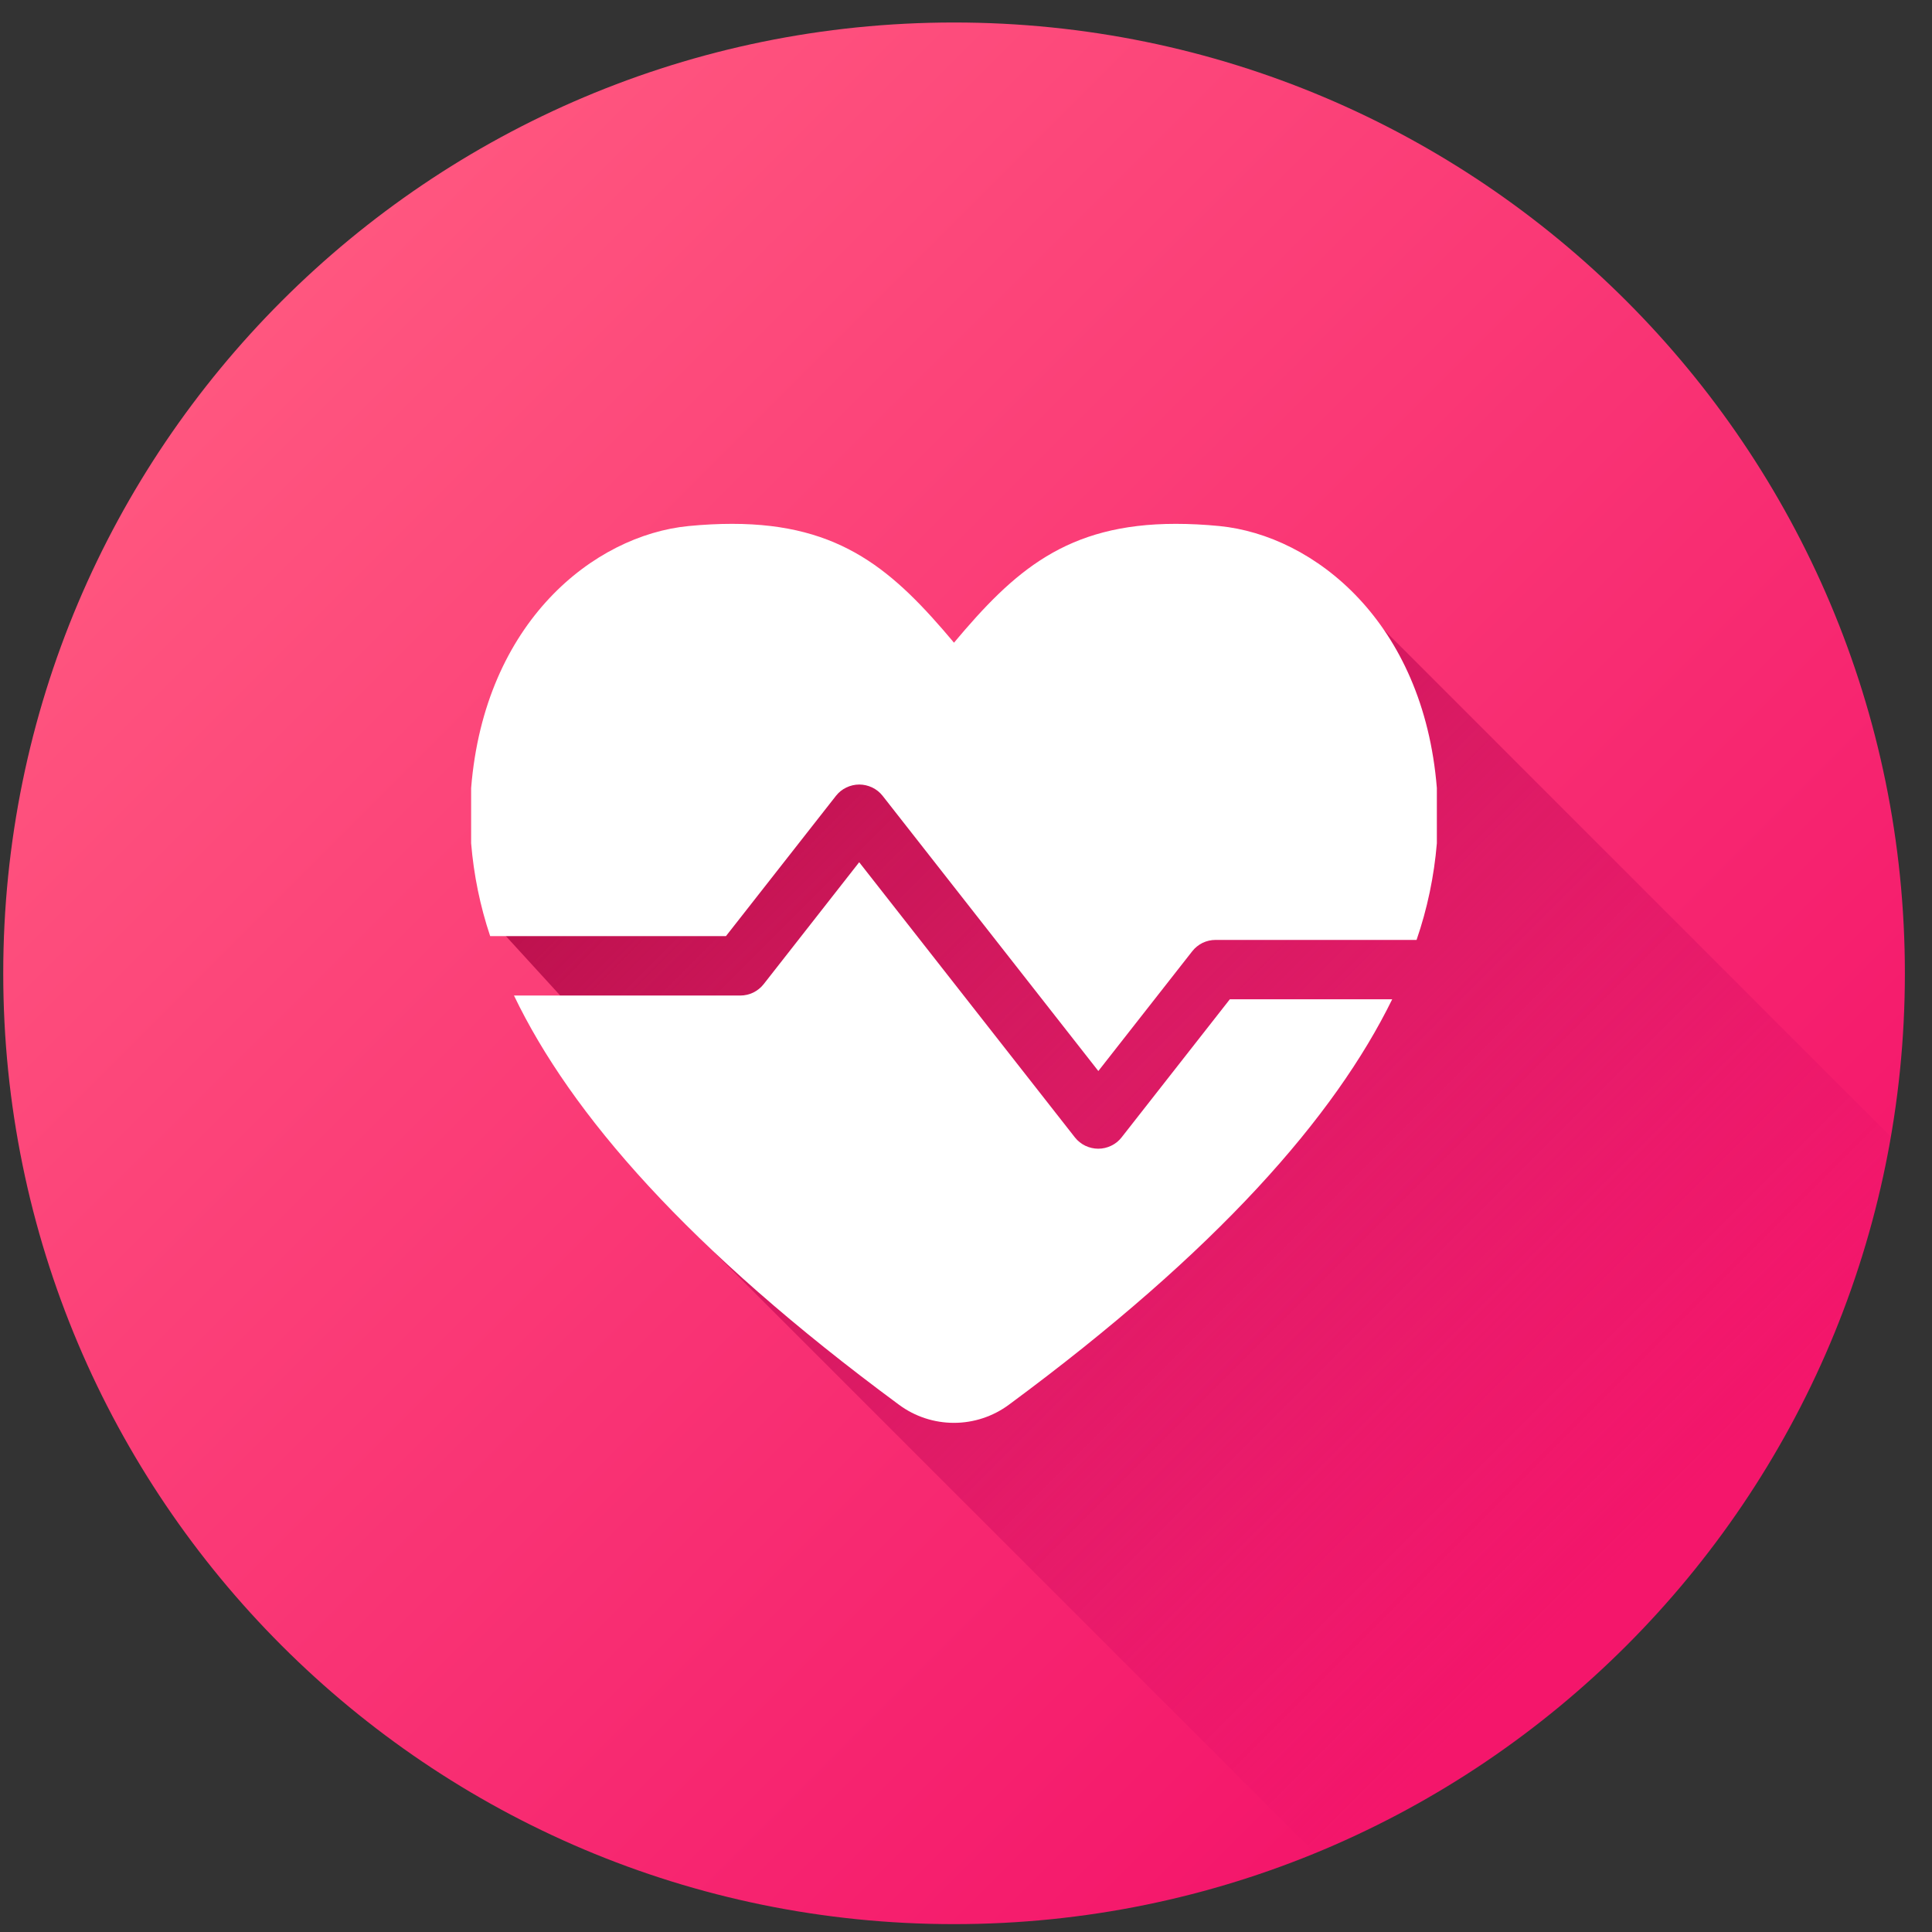
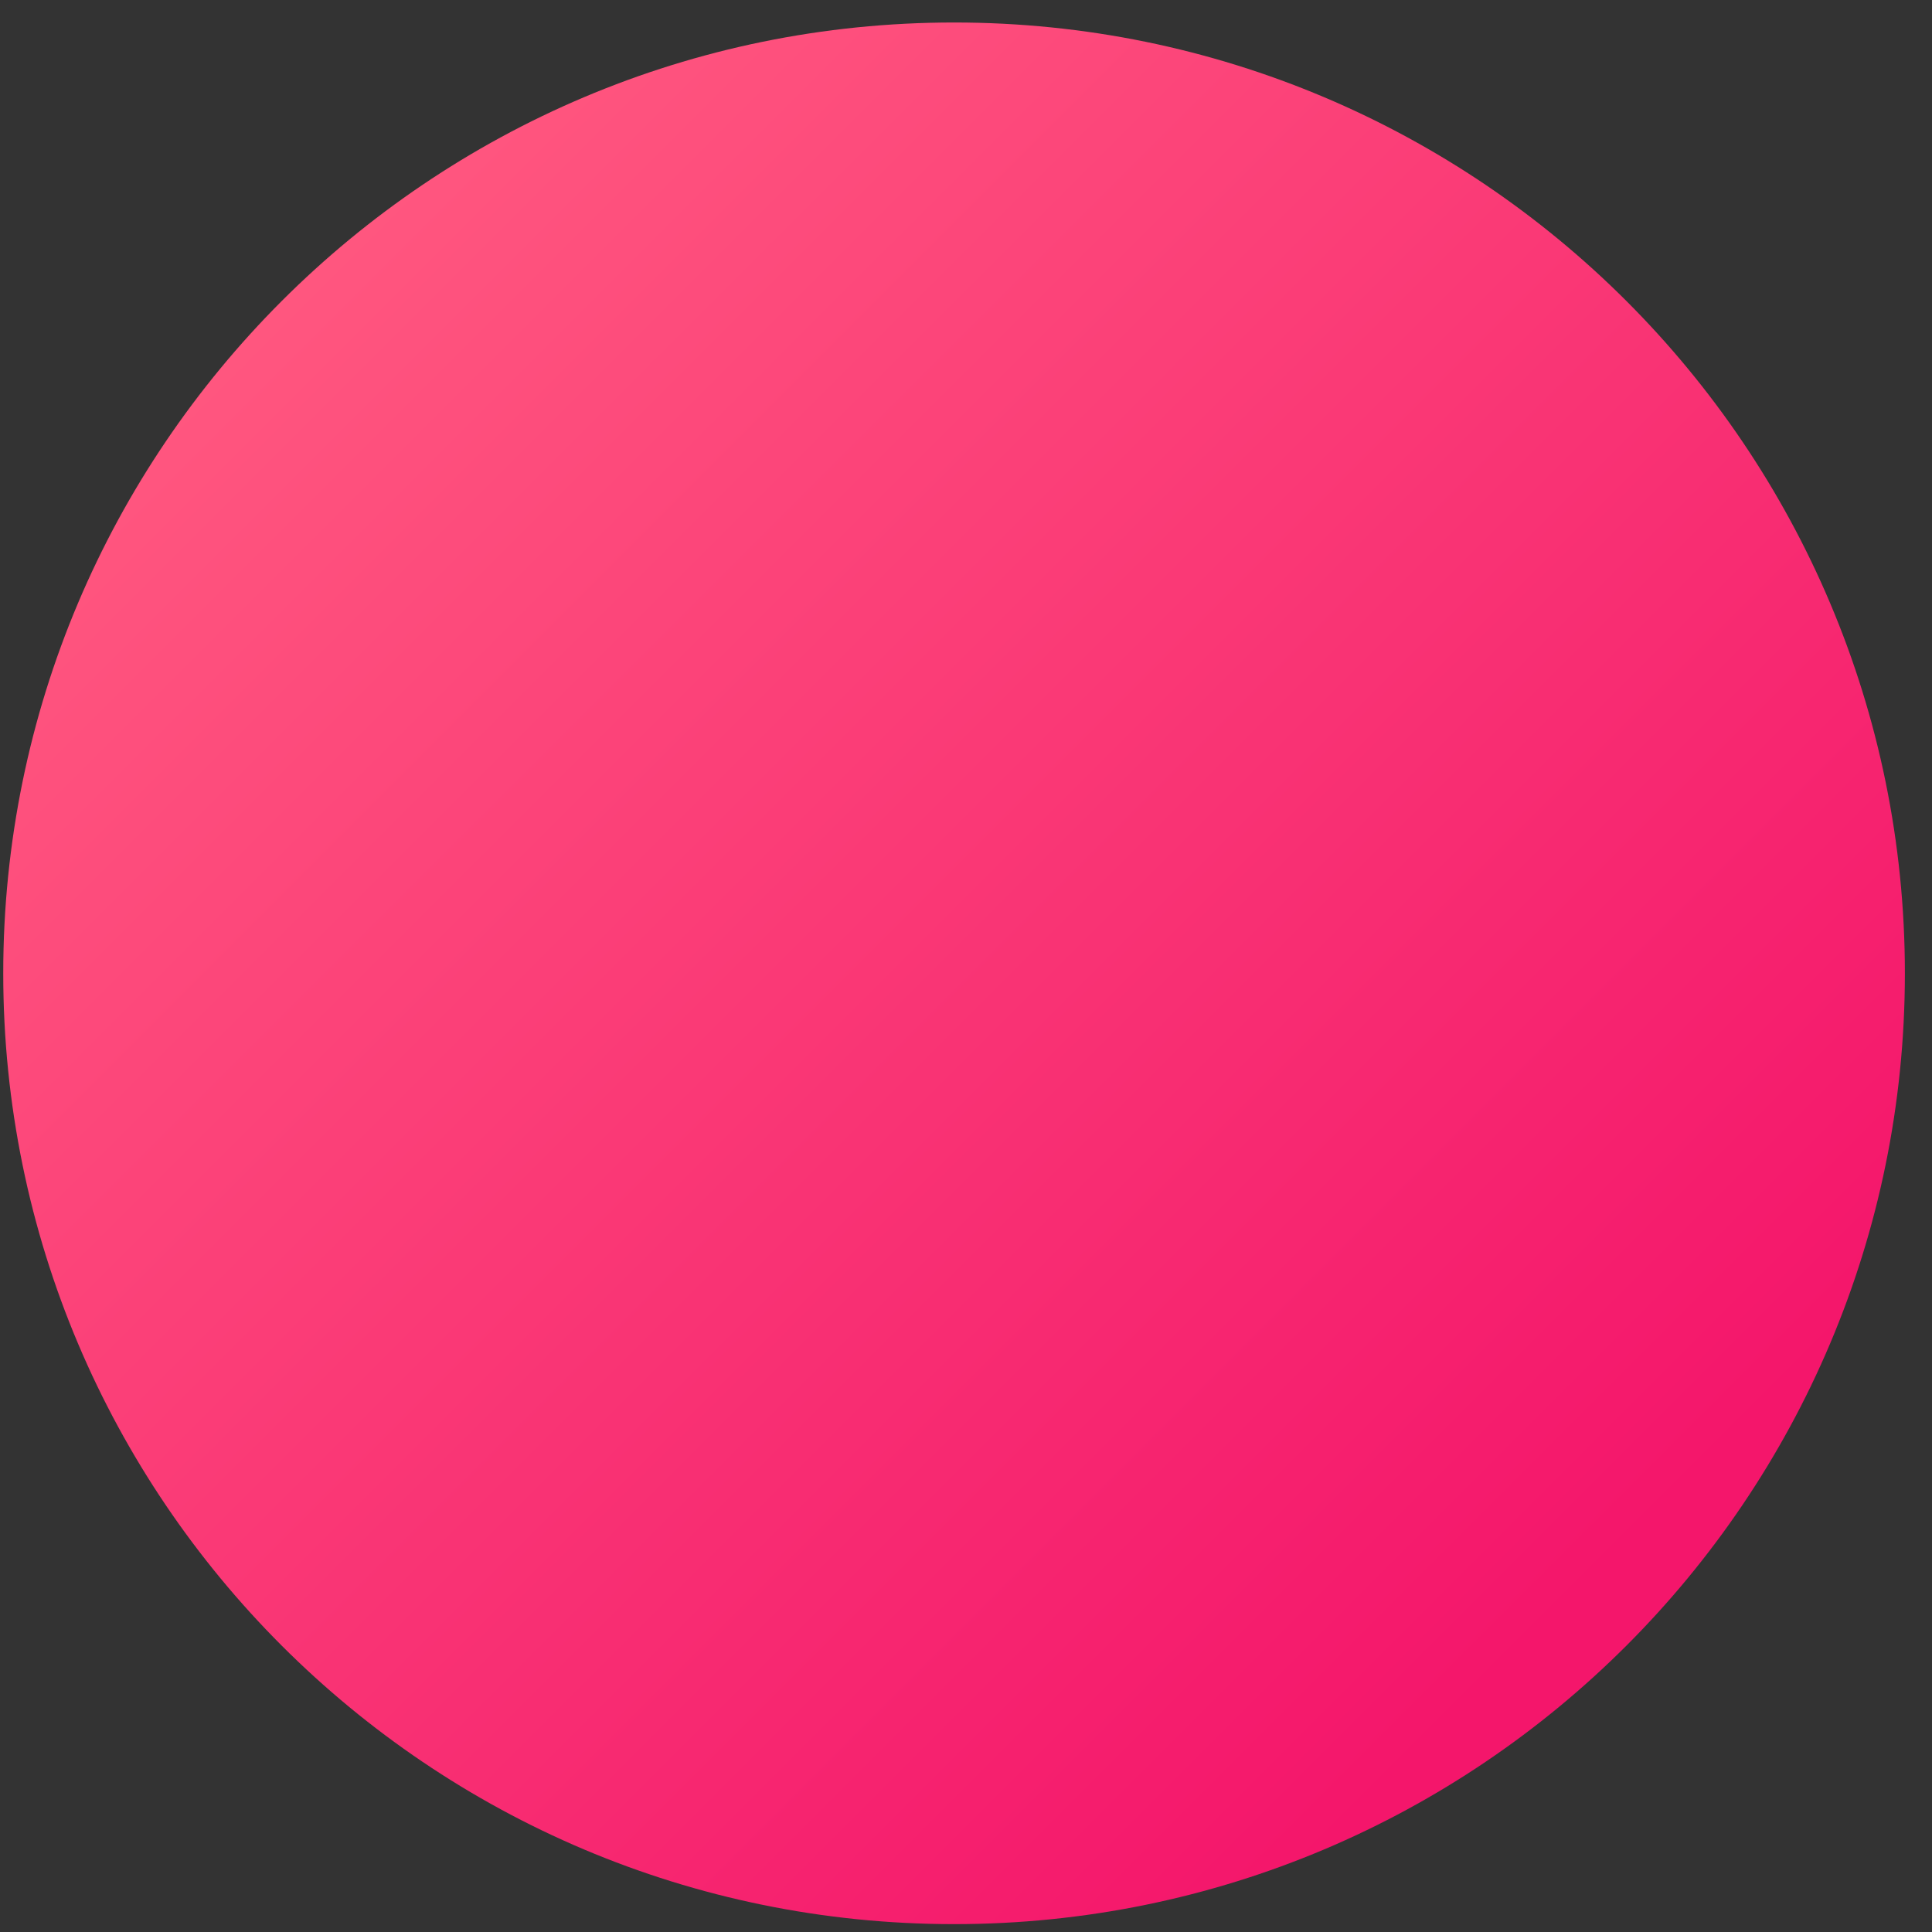
<svg xmlns="http://www.w3.org/2000/svg" width="28" height="28" viewBox="0 0 28 28" fill="none">
  <rect x="0" y="0" width="28" height="28" fill="#333333" stroke="none" />
  <g clip-path="url(#clip0_4701_3273)">
    <path d="M13.827 27.886C21.438 27.886 27.607 21.717 27.607 14.106C27.607 6.496 21.438 0.326 13.827 0.326C6.217 0.326 0.047 6.496 0.047 14.106C0.047 21.717 6.217 27.886 13.827 27.886Z" fill="url(#paint0_linear_4701_3273)" />
-     <path d="M27.404 16.475C26.587 21.192 23.371 25.088 19.06 26.858L9.807 17.606L8.002 15.407L7.637 14.538L8.121 14.43L7.078 13.289L6.949 11.066L7.535 9.273L8.929 8.024L10.613 7.594L12.354 8.024L13.827 9.316L15.28 8.014L17.043 7.594L19.078 8.148L27.404 16.475Z" fill="url(#paint1_linear_4701_3273)" />
-     <path d="M17.824 14.482L16.254 16.485C16.214 16.536 16.163 16.577 16.104 16.605C16.046 16.633 15.982 16.648 15.917 16.648C15.852 16.648 15.788 16.633 15.729 16.605C15.671 16.577 15.619 16.536 15.579 16.485L12.452 12.496L11.067 14.264C11.027 14.315 10.975 14.356 10.917 14.385C10.858 14.413 10.794 14.428 10.729 14.428H7.449C8.27 16.139 9.967 18.099 13.028 20.358C13.258 20.529 13.538 20.621 13.825 20.621C14.112 20.621 14.391 20.529 14.622 20.358C17.65 18.122 19.344 16.18 20.177 14.482H17.824Z" fill="white" />
-     <path d="M10.521 13.567L12.116 11.533C12.156 11.482 12.207 11.441 12.266 11.413C12.324 11.385 12.389 11.37 12.453 11.37C12.518 11.37 12.582 11.385 12.641 11.413C12.699 11.441 12.751 11.482 12.791 11.533L15.918 15.522L17.279 13.786C17.319 13.735 17.37 13.694 17.428 13.665C17.487 13.637 17.551 13.622 17.616 13.622H20.53C20.686 13.169 20.784 12.699 20.824 12.222V11.421C20.63 9.014 19.045 7.76 17.674 7.624C17.449 7.602 17.238 7.592 17.04 7.592C15.455 7.592 14.696 8.277 13.826 9.314C12.956 8.278 12.196 7.592 10.611 7.592C10.414 7.592 10.203 7.602 9.978 7.624C8.607 7.759 7.022 9.014 6.828 11.421V12.222C6.866 12.68 6.958 13.131 7.104 13.567H10.521Z" fill="white" />
  </g>
  <defs>
    <linearGradient id="paint0_linear_4701_3273" x1="4.132" y1="4.411" x2="22.879" y2="23.158" gradientUnits="userSpaceOnUse">
      <stop stop-color="#FF567F" />
      <stop offset="1" stop-color="#F4166B" />
    </linearGradient>
    <linearGradient id="paint1_linear_4701_3273" x1="9.224" y1="7.659" x2="23.95" y2="22.385" gradientUnits="userSpaceOnUse">
      <stop stop-color="#B20B43" />
      <stop offset="1" stop-color="#C60063" stop-opacity="0" />
    </linearGradient>
    <clipPath id="clip0_4701_3273">
      <rect width="27.56" height="27.56" fill="white" transform="translate(0.047 0.326)" />
    </clipPath>
  </defs>
</svg>